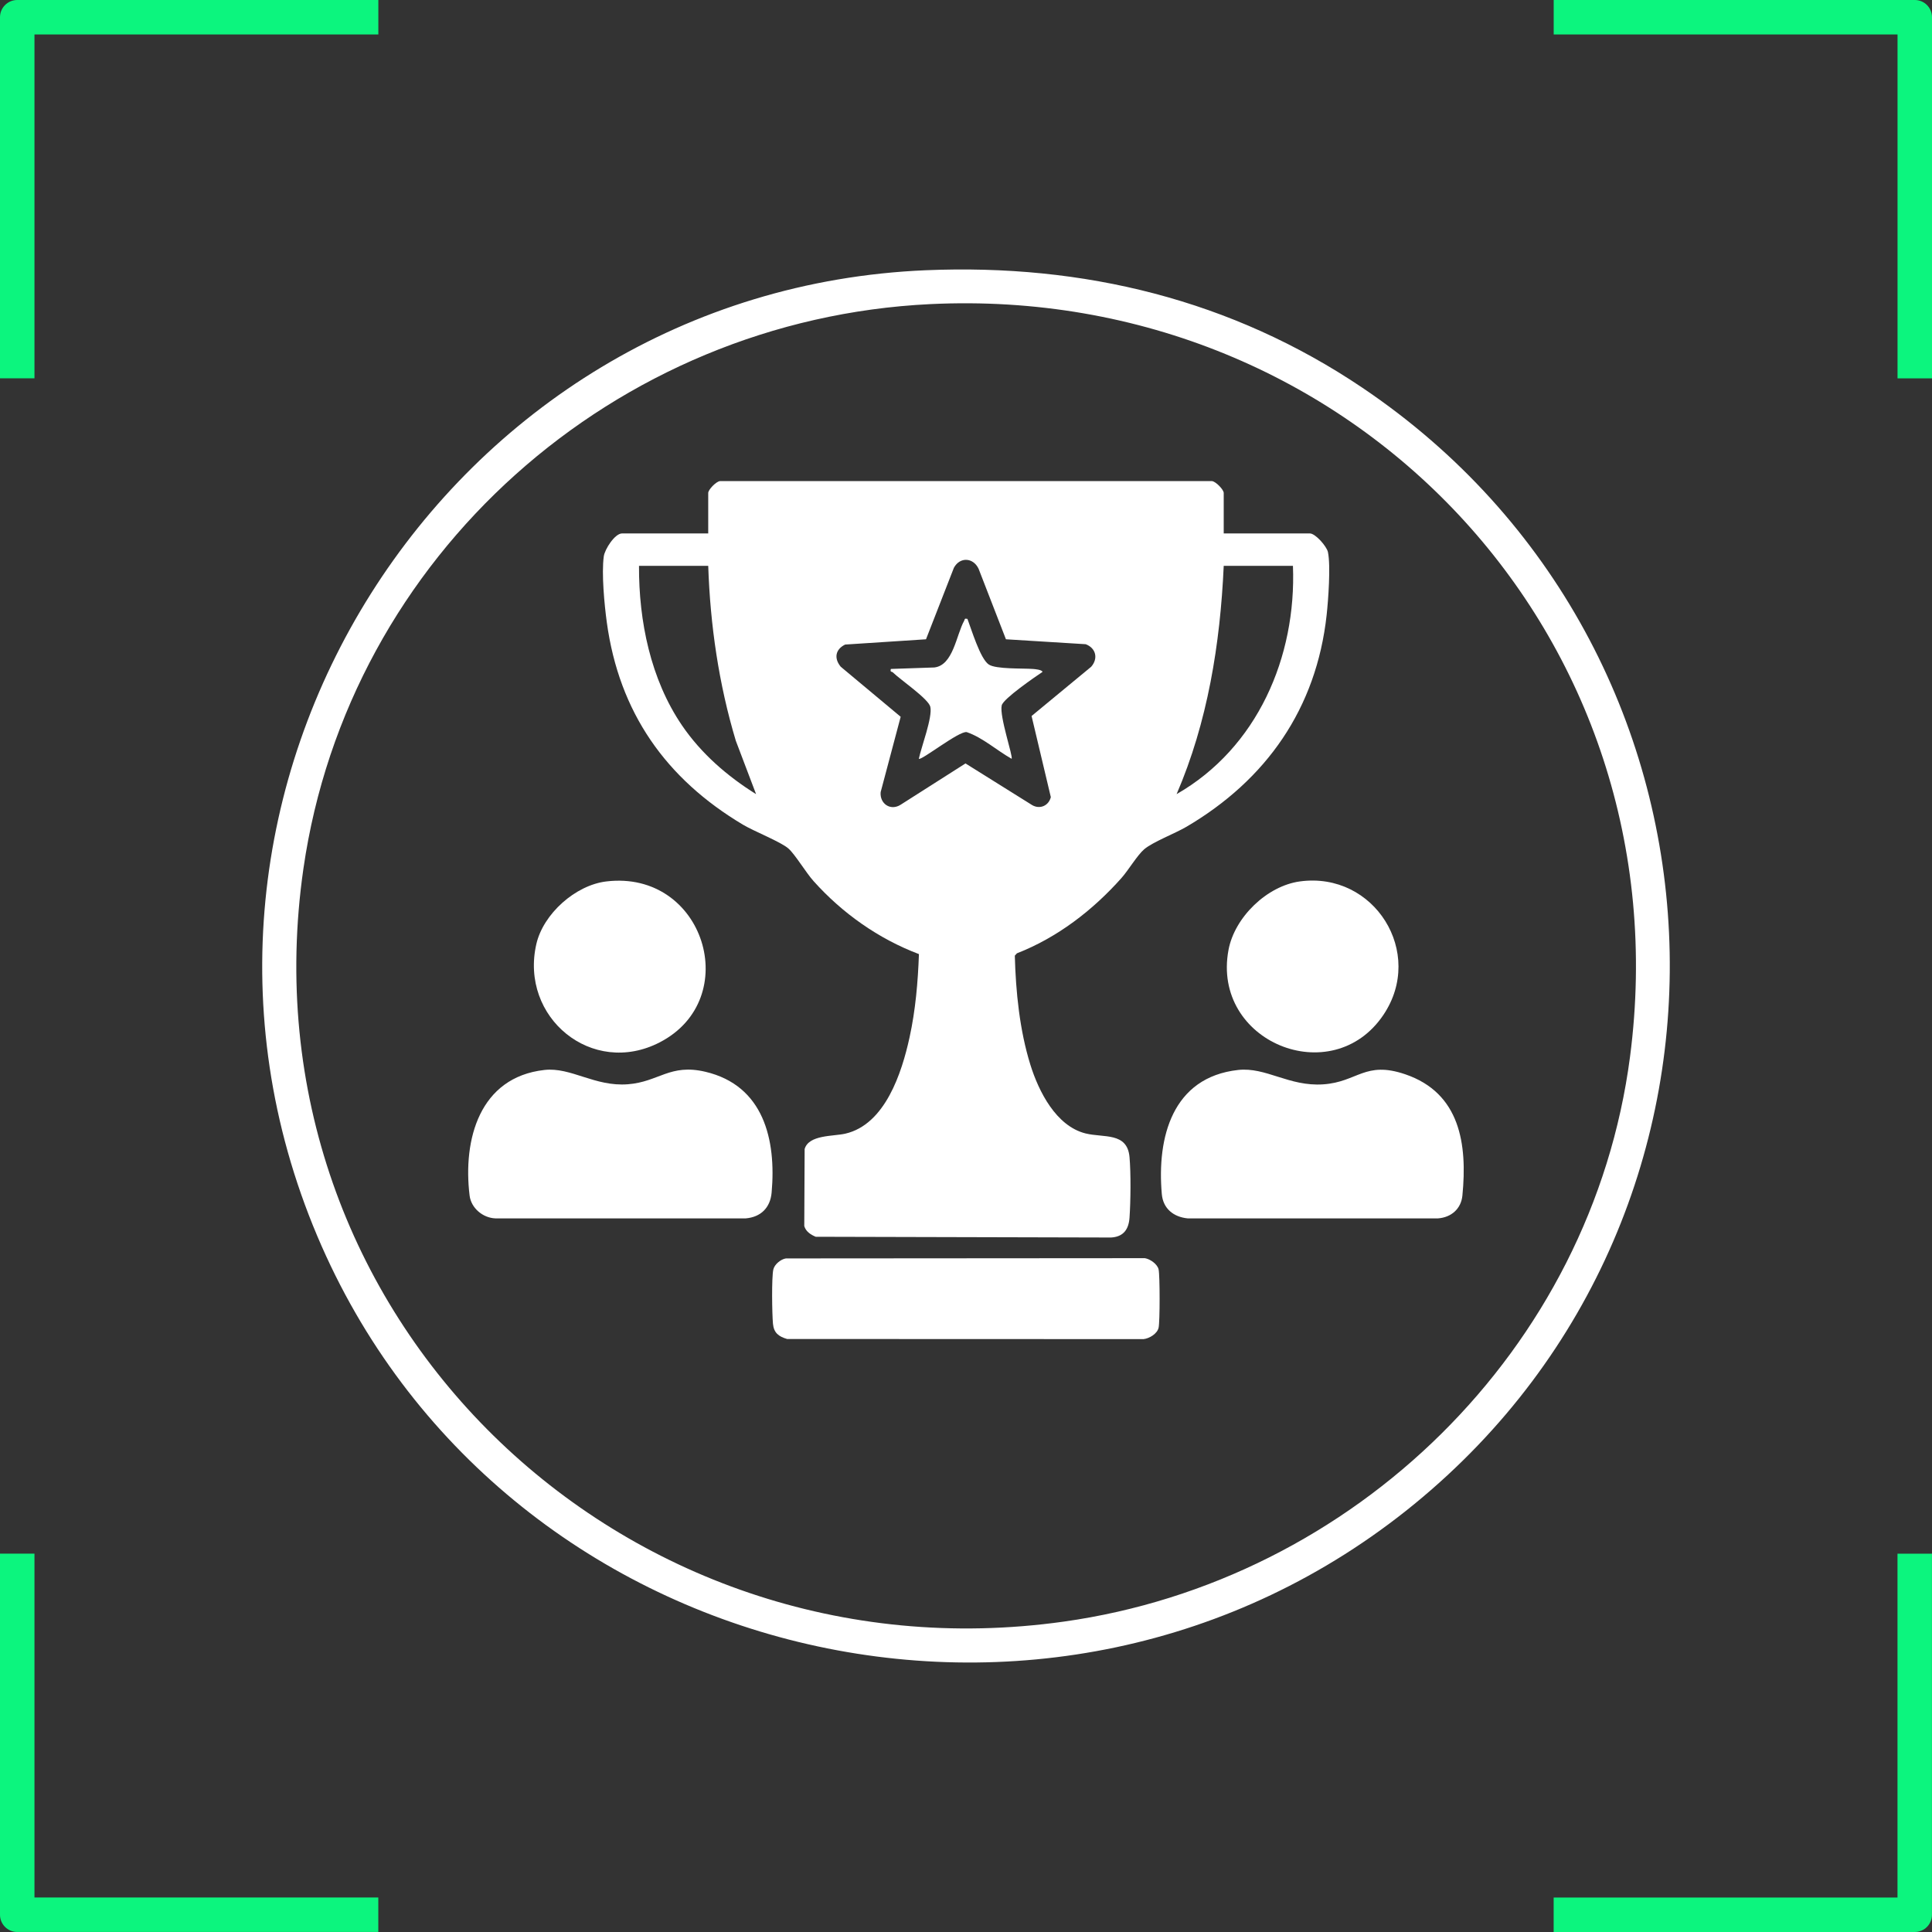
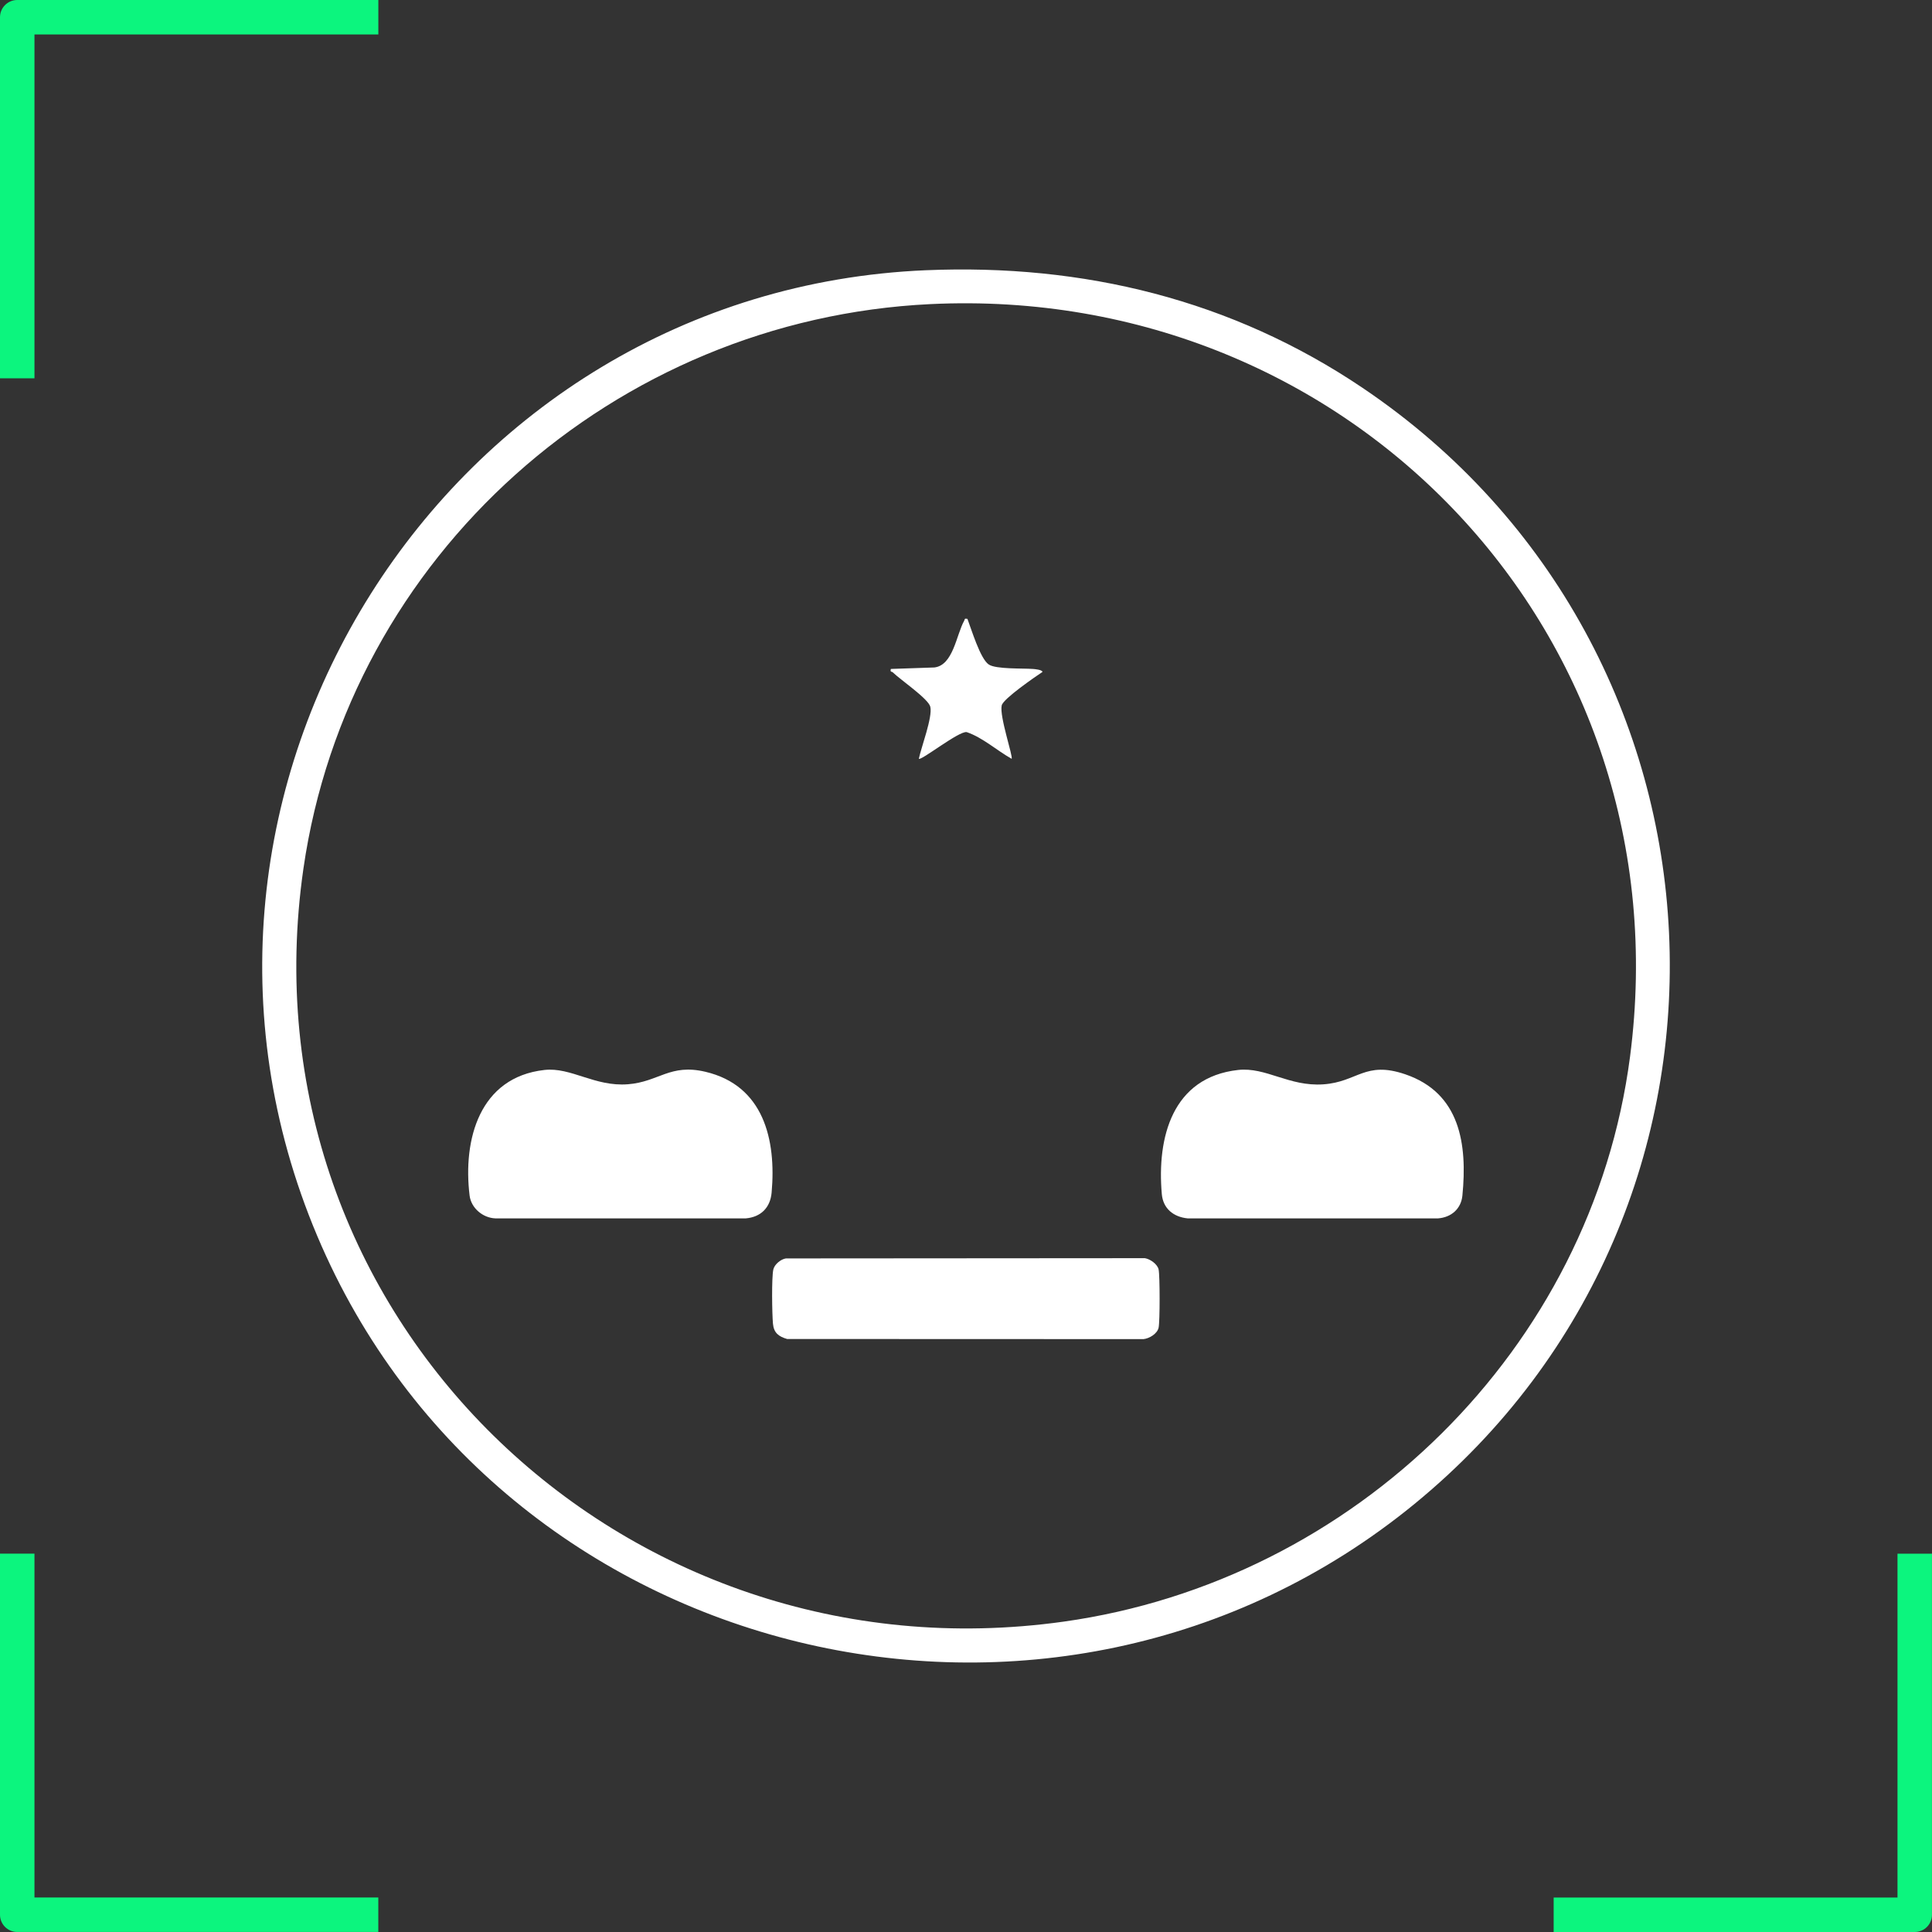
<svg xmlns="http://www.w3.org/2000/svg" id="Layer_1" data-name="Layer 1" viewBox="0 0 1024 1024">
  <rect x="0" y="0" width="1024" height="1024" fill="#333333" stroke="none" />
  <defs>
    <style>
      .cls-1 {
        fill: #0cf57e;
      }

      .cls-2 {
        fill: #fff;
      }
    </style>
  </defs>
  <g id="Capa_1" data-name="Capa 1">
    <g>
      <path class="cls-1" d="M18.27,1005.73v-182.26H0v191.39c0,5.05,4.1,9.12,9.12,9.12h191.39v-18.27H18.27v.02h0Z" />
      <path class="cls-1" d="M1005.73,1005.73h-182.26v18.27h191.39c5.05,0,9.12-4.1,9.12-9.12v-191.39h-18.27v182.26h.02v-.02h0Z" />
      <path class="cls-1" d="M18.27,18.27h182.26V0H9.12C4.1,0,0,4.1,0,9.12v191.39h18.27V18.27h0Z" />
-       <path class="cls-1" d="M1005.73,18.27v182.26h18.27V9.12C1024,4.08,1019.92,0,1014.88,0h-191.39v18.27h182.26-.02Z" />
    </g>
  </g>
  <g>
    <path class="cls-2" d="M490.748,143.23c83.536-3.509,162.151,15.629,231.476,62.365,204.888,138.126,219.01,434.834,27.447,591.559-191.629,156.779-485.371,85.529-581.53-142.081-99.634-235.835,67.841-501.141,322.608-511.843ZM493.09,161.185c-167.218,8.069-308.329,133.14-332.279,299.256-34.073,236.323,168.429,431.944,402.957,399.054,153.99-21.595,279.922-144.303,300.174-299.355,29.151-223.188-147.541-409.731-370.852-398.955Z" />
-     <path class="cls-2" d="M648.598,282.735h45.667c2.92,0,8.941,6.834,9.581,9.935,1.494,7.239.168,25.37-.699,33.294-5.422,49.528-31.942,87.356-74.32,112.252-6.033,3.544-17.86,8.045-22.409,11.939-3.592,3.075-8.408,11.154-12.063,15.26-15.193,17.069-33.918,31.502-55.37,39.867l-1.112,1.231c.498,19.122,2.551,39.551,8.253,57.85,4.413,14.162,13.632,32.469,29.203,36.37,9.655,2.419,22.157-.795,23.34,12.57.758,8.566.607,23.393,0,32.071-.434,6.223-3.208,10.144-9.761,10.536l-156.571-.397c-2.643-1.102-5.169-2.729-6.057-5.653l.193-40.849c2.188-7.618,15.084-6.663,21.527-8.139,21.153-4.845,29.974-32.264,34.078-51.011,3.165-14.457,4.449-29.387,4.976-44.166-21.421-8.089-40.642-21.694-55.876-38.718-4.022-4.495-9.685-14.004-13.249-17.196-3.928-3.519-18.202-9.14-24.061-12.629-40.968-24.389-65.716-59.545-72.248-107.299-1.286-9.403-2.845-25.843-1.604-34.949.515-3.777,5.862-12.168,9.69-12.168h45.667v-21.467c0-1.686,4.116-6.048,6.222-6.268h260.778c2.106.22,6.222,4.582,6.222,6.268v21.467ZM533.17,338.835l-14.509-37.404c-2.847-5.978-9.873-6.384-13.073-.504l-14.785,37.909-42.871,2.795c-5.222,2.565-5.981,7.345-2.311,11.763l31.754,26.515-10.612,39.938c-.558,6.116,5.223,10.13,10.623,6.661l34.35-21.87,35.382,22.119c4.094,2.337,8.721.277,9.843-4.257l-10.206-42.998,31.598-26.107c3.835-4.403,2.528-9.883-2.907-11.948l-42.275-2.611ZM375.375,299.909h-36.69c-.133,29.284,6.146,60.132,22.782,84.556,10.158,14.914,24.017,26.946,39.271,36.451l-10.739-28.293c-9.031-30.027-13.574-61.357-14.624-92.713ZM685.287,299.909h-36.69c-1.853,41.375-8.529,82.871-24.973,120.998,42.743-24.494,63.563-72.637,61.663-120.998Z" />
    <path class="cls-2" d="M288.55,567.102c14.152-1.58,26.655,8.954,44.268,7.579,16.412-1.282,22.234-11.034,41.003-6.631,30.957,7.263,37.663,36.016,35.153,64.051-.715,7.99-5.682,12.947-13.661,13.661h-132.771c-6.64-.245-12.838-5.467-13.649-12.112-3.623-29.682,5.248-62.706,39.657-66.548Z" />
    <path class="cls-2" d="M656.23,567.102c14.786-1.637,26.954,8.857,45.096,7.626,18.289-1.242,22.113-12.623,43.507-5.326,29.073,9.917,32.95,36.982,30.268,64.268-.692,7.036-5.891,11.555-12.888,12.092h-132.771c-7.496-.764-12.982-5.18-13.661-12.88-2.649-30.009,5.555-61.916,40.451-65.78Z" />
    <path class="cls-2" d="M416.543,666.992l190.24-.134c2.769.428,6.661,3.112,7.301,5.969.715,3.187.715,27.709,0,30.896s-4.894,5.721-8.014,6.037l-188.881-.068c-4.557-1.312-7.061-3.304-7.503-8.109-.472-5.131-.781-24.41.201-28.757.604-2.674,3.963-5.442,6.656-5.834Z" />
-     <path class="cls-2" d="M321.339,467.183c52.045-6.222,72.908,62.293,28.308,85.294-35.879,18.504-74.286-13.21-65.374-52.103,3.677-16.045,20.74-31.24,37.066-33.191Z" />
-     <path class="cls-2" d="M689.002,467.167c39.421-5.343,66.435,37.789,44.223,70.765-27.195,40.374-91.211,14.277-82.089-34.47,3.234-17.281,20.36-33.923,37.865-36.295Z" />
    <path class="cls-2" d="M512.759,328.01c2.094,5.475,6.78,21.186,11.323,24.205,3.817,2.537,18.011,1.944,23.412,2.348,1.045.078,4.721.38,5.079,1.541-3.982,2.68-20.817,14.208-21.639,17.763-1.325,5.732,6.126,27.16,5.244,28.305-7.921-4.459-15.316-11.242-23.792-14.136-3.984-.798-24.197,15.283-25.38,14.128,1.285-6.259,7.337-21.978,6.086-27.536-.95-4.218-16.008-14.44-19.919-18.291-.439-.432-1.545.043-.992-1.784l23.021-.782c10.035-1.133,11.645-17.253,15.825-24.762.491-.883-.056-1.327,1.732-.999Z" />
  </g>
</svg>